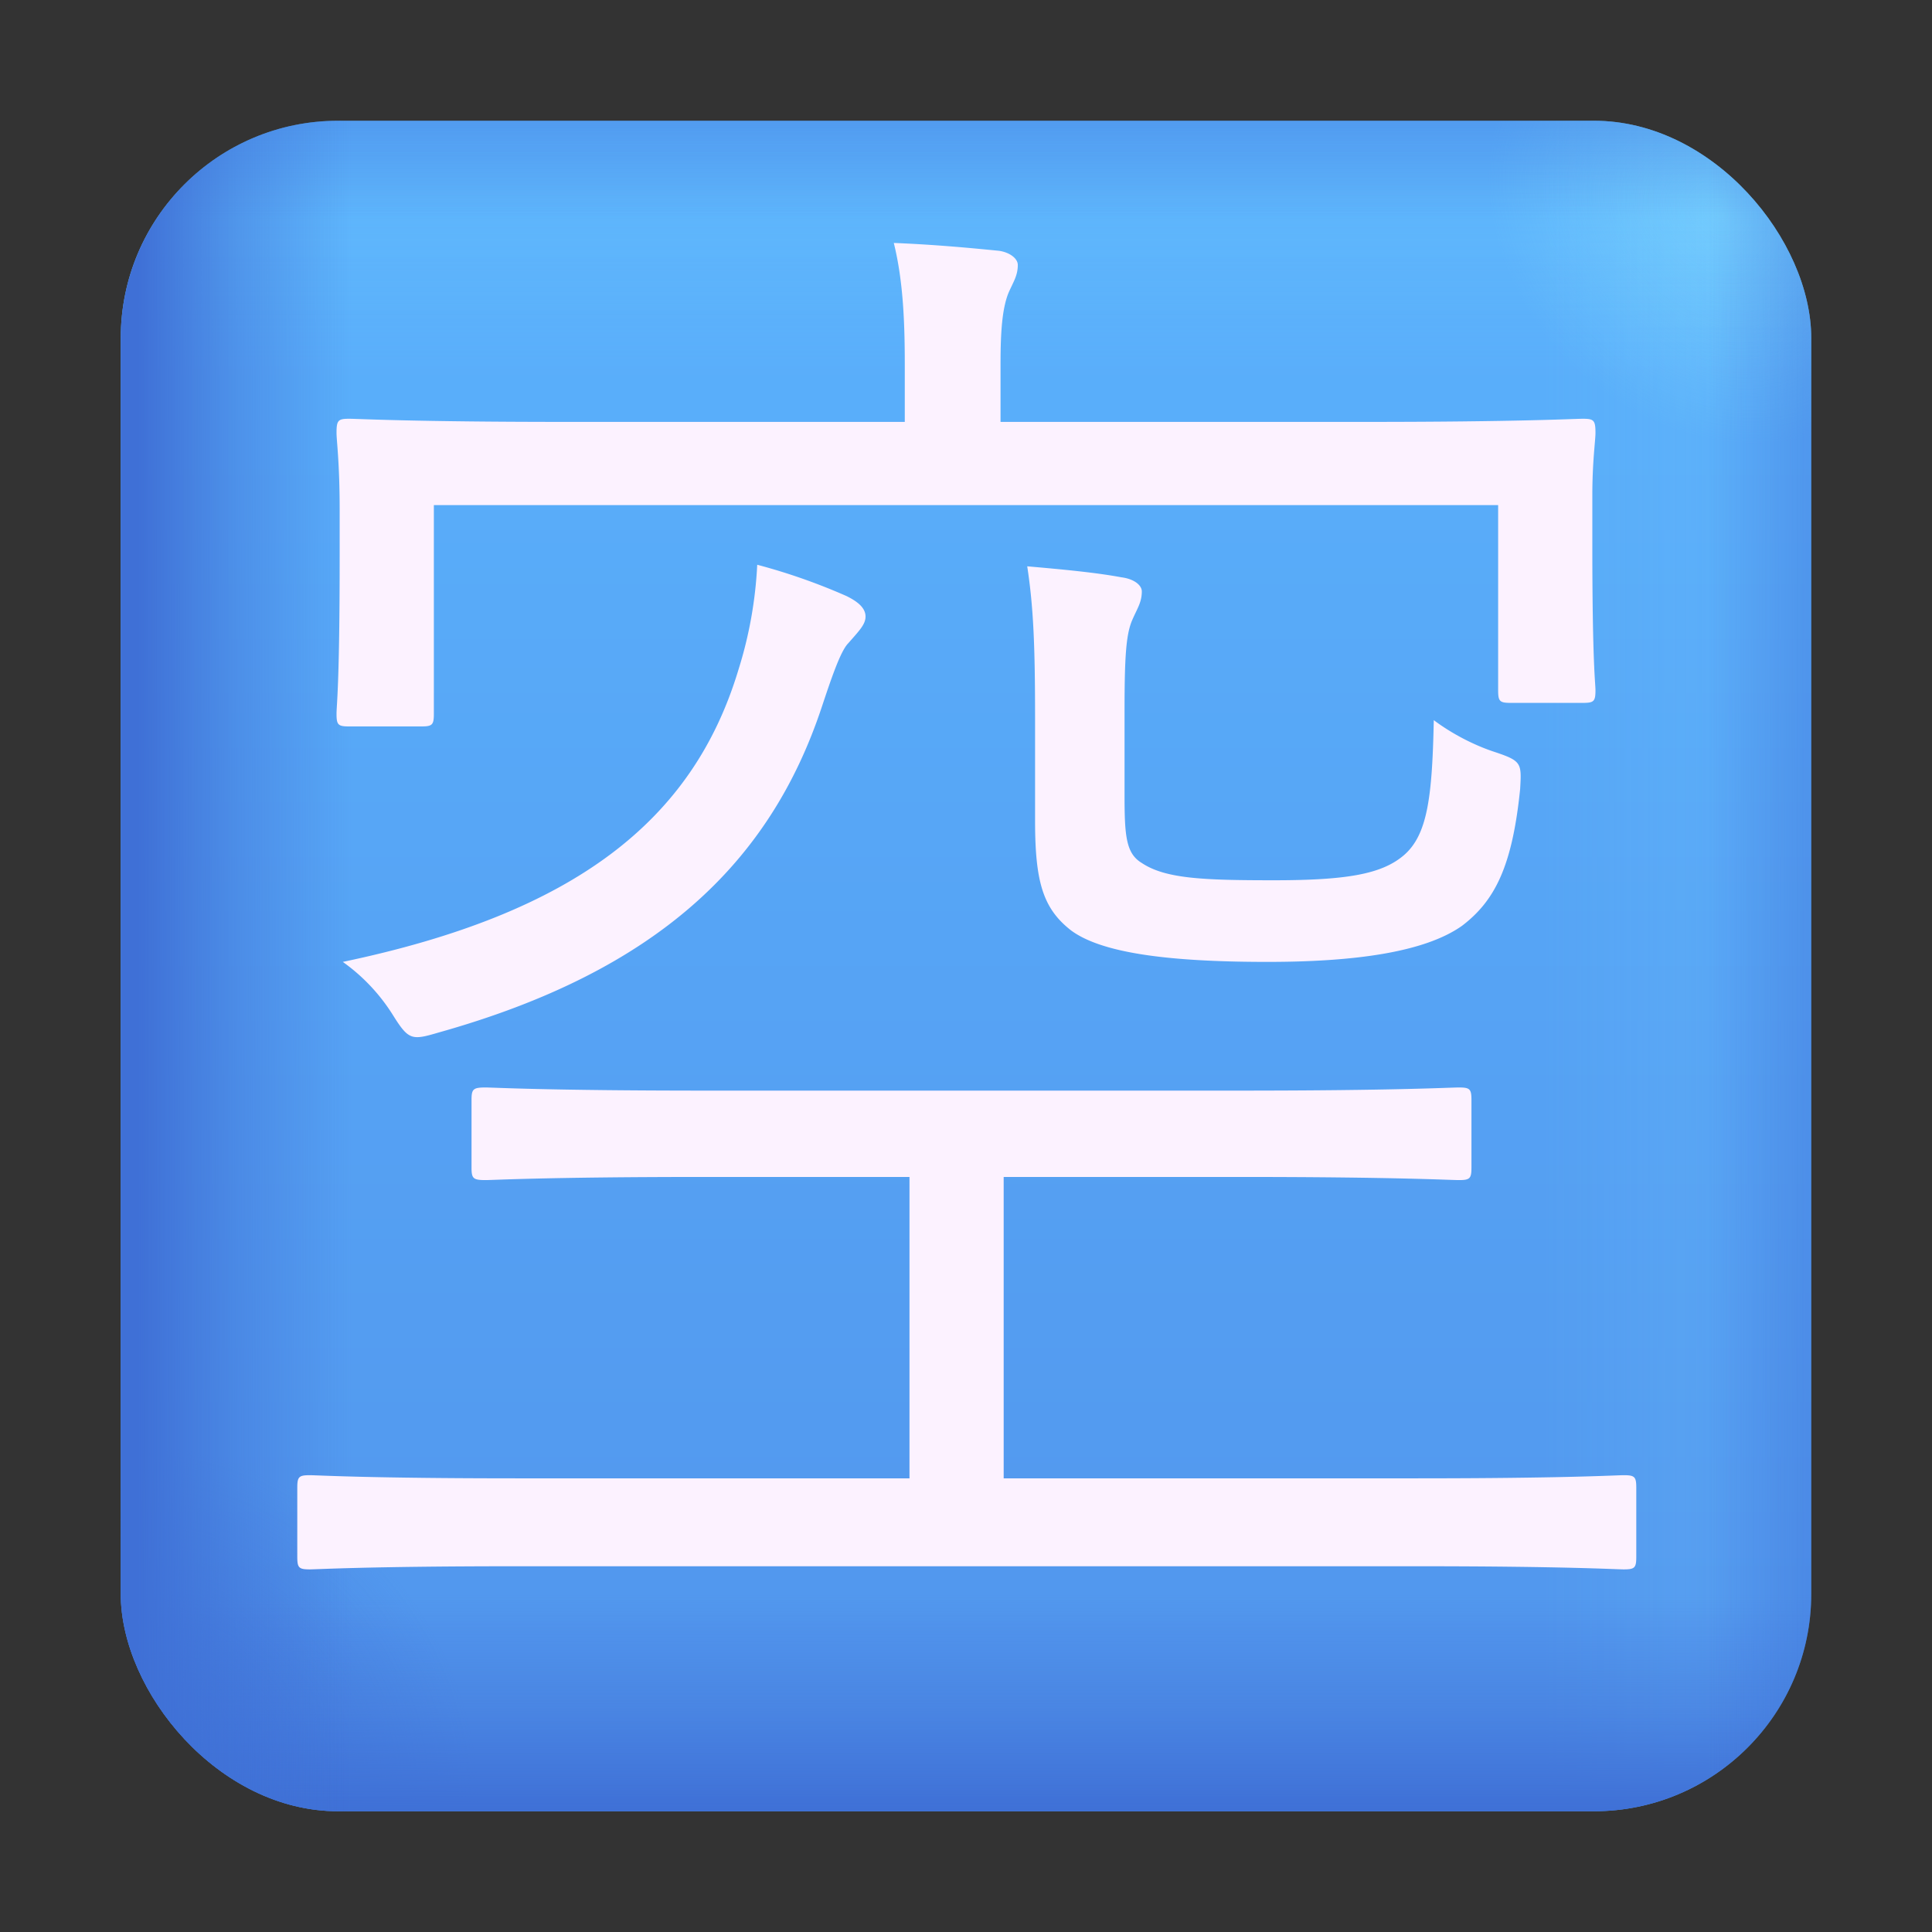
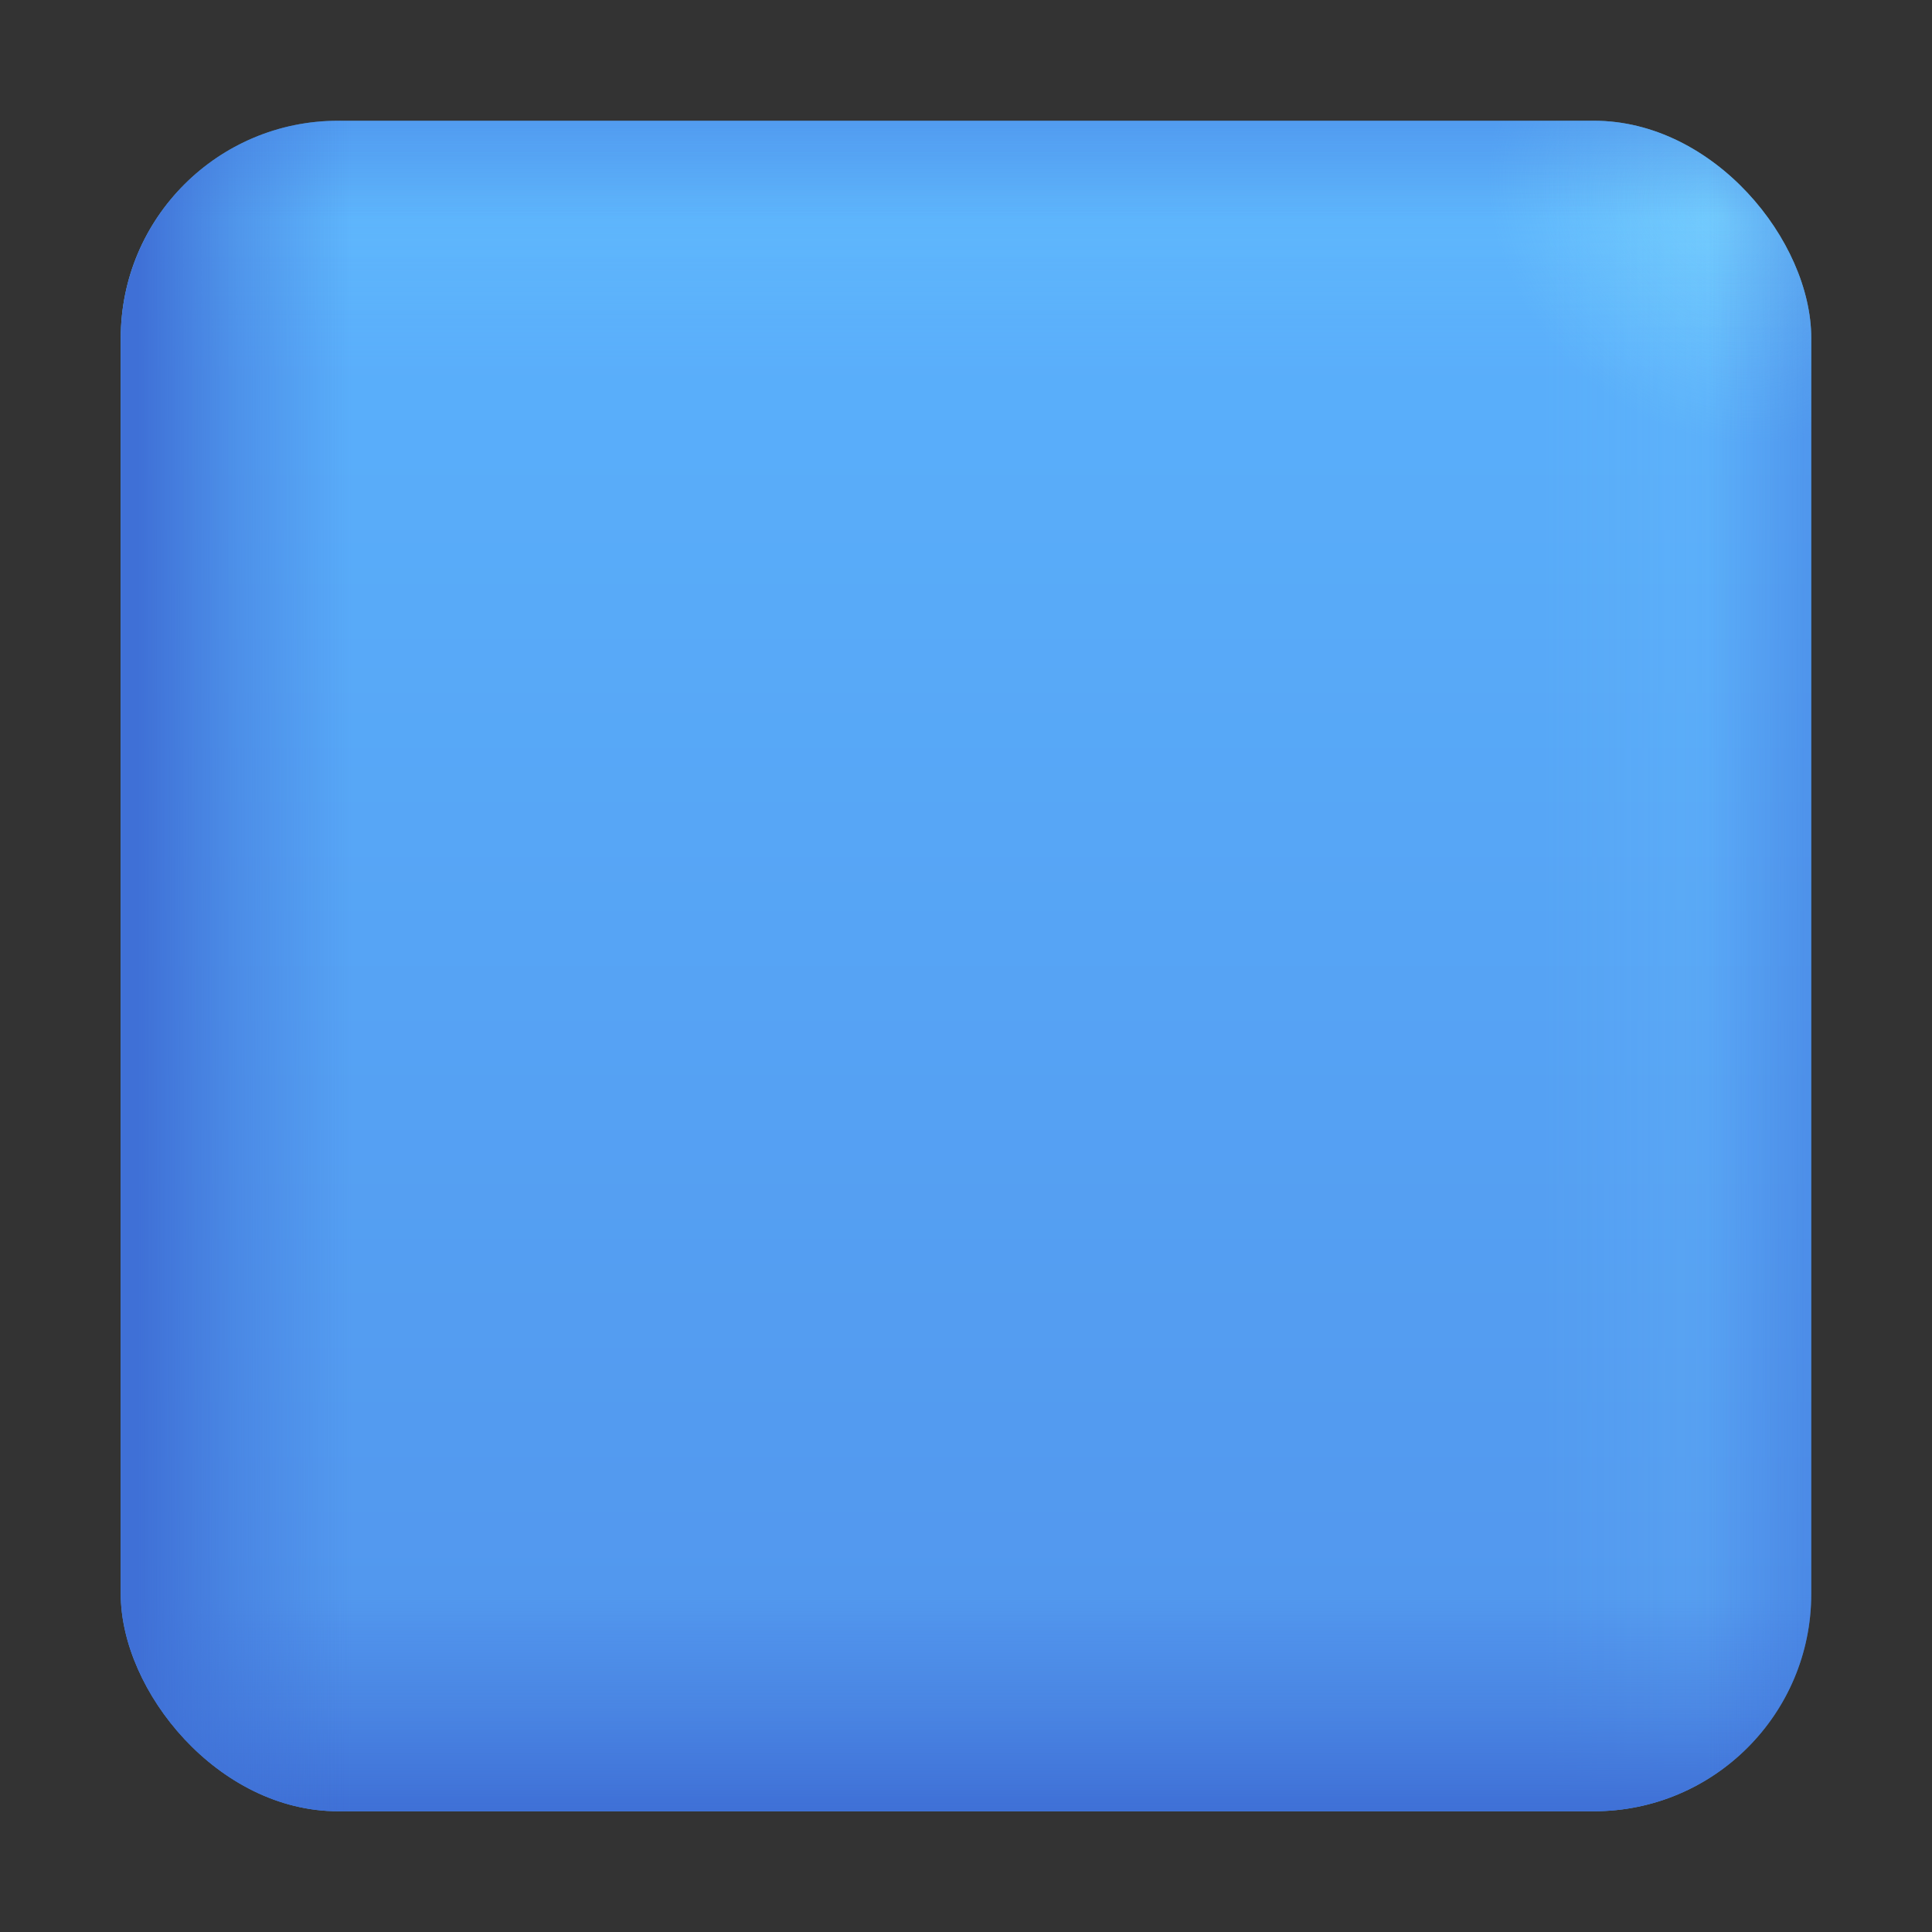
<svg xmlns="http://www.w3.org/2000/svg" fill="none" viewBox="0 0 32 32">
  <rect x="0" y="0" width="32" height="32" fill="#333333" stroke="none" />
  <g clip-path="url(#svg-337be35c-ec37-49eb-9075-6b551ea2f914-a)">
    <rect width="28" height="28" x="2" y="2" fill="url(#svg-38e34ec9-5a9b-45dd-92ef-864dcbf78f2d-b)" rx="3.6" />
    <rect width="28" height="28" x="2" y="2" fill="url(#svg-a46c77a3-6bd6-4171-be03-f16b3ee534c1-c)" rx="3.6" />
-     <rect width="28" height="28" x="2" y="2" fill="url(#svg-83e5b122-89eb-4992-8c7c-84c2ee983f84-d)" rx="3.6" />
    <rect width="28" height="28" x="2" y="2" fill="url(#svg-f169d071-f84a-4cfb-9be6-8cb79f61776a-e)" rx="3.6" />
    <rect width="28" height="28" x="2" y="2" fill="url(#svg-f53f49b9-78c6-4d75-a028-91cd26cc3c99-f)" rx="3.6" />
    <rect width="28" height="28" x="2" y="2" fill="url(#svg-bf3dc9cb-d0d5-4e67-a5bc-664efef6a8c2-g)" rx="3.6" />
    <rect width="28" height="28" x="2" y="2" fill="url(#svg-64440897-b279-414d-920c-241aa2ea5ceb-h)" rx="3.6" />
-     <path fill="#FCF2FF" d="M27.102 24.642v1.144c0 .182-.026.208-.208.208-.13 0-.962-.052-3.432-.052H8.564c-2.47 0-3.302.052-3.432.052-.182 0-.208-.026-.208-.208v-1.144c0-.182.026-.208.208-.208.13 0 .962.052 3.432.052h6.5v-4.992h-3.38c-2.626 0-3.51.052-3.64.052-.208 0-.234-.026-.234-.208V18.22c0-.182.026-.208.234-.208.13 0 1.014.052 3.64.052h8.84c2.6 0 3.484-.052 3.64-.052.182 0 .208.026.208.208v1.118c0 .182-.026.208-.208.208-.156 0-1.04-.052-3.64-.052h-3.9v4.992h6.838c2.47 0 3.302-.052 3.432-.052.182 0 .208.026.208.208M26.374 8.21v.806c0 2.002.052 2.288.052 2.418 0 .182-.026.208-.208.208h-1.196c-.182 0-.208-.026-.208-.208V8.366H7.186v3.458c0 .182-.026.208-.208.208H5.782c-.182 0-.208-.026-.208-.208 0-.156.052-.468.052-2.6v-.78c0-.78-.052-1.144-.052-1.274 0-.208.026-.234.208-.234.156 0 1.04.052 3.614.052h5.59v-.962c0-.676-.026-1.378-.182-2.002.65.026 1.222.078 1.742.13.182.026.312.13.312.234 0 .182-.078.286-.156.468-.104.26-.13.65-.13 1.17v.962h6.032c2.574 0 3.458-.052 3.614-.052.182 0 .208.026.208.234 0 .13-.052.468-.052 1.04m-7.748 3.562v1.404c0 .676.026.962.286 1.118.39.26 1.014.286 2.184.286 1.222 0 1.794-.104 2.158-.416.39-.338.468-.962.494-2.236.312.234.676.416.988.52.468.156.468.182.442.624-.13 1.274-.416 1.846-.962 2.262-.624.442-1.794.598-3.224.598-1.69 0-2.756-.156-3.25-.52-.468-.364-.598-.806-.598-1.82v-1.69c0-1.196-.026-1.846-.13-2.522.598.052 1.144.104 1.56.182.208.026.338.13.338.234 0 .182-.078.286-.156.468-.104.234-.13.598-.13 1.508m-4.29-1.56c0 .13-.104.234-.286.442-.13.13-.286.598-.442 1.066-.858 2.574-2.73 4.368-6.344 5.382-.442.13-.494.13-.754-.286a3.1 3.1 0 0 0-.832-.884c3.848-.806 5.798-2.34 6.552-4.836a6.9 6.9 0 0 0 .312-1.742 10 10 0 0 1 1.482.52c.156.078.312.182.312.338" />
  </g>
  <defs>
    <linearGradient id="svg-38e34ec9-5a9b-45dd-92ef-864dcbf78f2d-b" x1="16" x2="16" y1="2" y2="30" gradientUnits="userSpaceOnUse">
      <stop stop-color="#5BB3FD" />
      <stop offset="1" stop-color="#5194EC" />
    </linearGradient>
    <linearGradient id="svg-f169d071-f84a-4cfb-9be6-8cb79f61776a-e" x1="30" x2="25.5" y1="16" y2="16" gradientUnits="userSpaceOnUse">
      <stop stop-color="#7AD3FE" stop-opacity="0" />
      <stop offset=".479" stop-color="#7AD3FE" stop-opacity=".1" />
      <stop offset="1" stop-color="#7AD3FE" stop-opacity="0" />
    </linearGradient>
    <linearGradient id="svg-f53f49b9-78c6-4d75-a028-91cd26cc3c99-f" x1="16" x2="16" y1="2" y2="6" gradientUnits="userSpaceOnUse">
      <stop stop-color="#7AD3FE" stop-opacity="0" />
      <stop offset=".479" stop-color="#7AD3FE" stop-opacity=".13" />
      <stop offset="1" stop-color="#7AD3FE" stop-opacity="0" />
    </linearGradient>
    <linearGradient id="svg-bf3dc9cb-d0d5-4e67-a5bc-664efef6a8c2-g" x1="16" x2="16" y1="2" y2="30" gradientUnits="userSpaceOnUse">
      <stop stop-color="#3F70D6" stop-opacity=".35" />
      <stop offset=".058" stop-color="#3F70D6" stop-opacity="0" />
      <stop offset=".872" stop-color="#3F70D6" stop-opacity="0" />
      <stop offset=".939" stop-color="#3F70D6" stop-opacity=".439" />
      <stop offset="1" stop-color="#3F70D6" />
    </linearGradient>
    <linearGradient id="svg-64440897-b279-414d-920c-241aa2ea5ceb-h" x1="29.901" x2="2.278" y1="15.749" y2="15.749" gradientUnits="userSpaceOnUse">
      <stop stop-color="#3F70D6" stop-opacity=".35" />
      <stop offset=".058" stop-color="#3F70D6" stop-opacity="0" />
      <stop offset=".872" stop-color="#3F70D6" stop-opacity="0" />
      <stop offset=".939" stop-color="#3F70D6" stop-opacity=".439" />
      <stop offset="1" stop-color="#3F70D6" />
    </linearGradient>
    <radialGradient id="svg-a46c77a3-6bd6-4171-be03-f16b3ee534c1-c" cx="0" cy="0" r="1" gradientTransform="matrix(-2.5 2.5 -2.92 -2.92 28.5 3.5)" gradientUnits="userSpaceOnUse">
      <stop stop-color="#7AD3FE" stop-opacity=".7" />
      <stop offset="1" stop-color="#7AD3FE" stop-opacity="0" />
    </radialGradient>
    <radialGradient id="svg-83e5b122-89eb-4992-8c7c-84c2ee983f84-d" cx="0" cy="0" r="1" gradientTransform="matrix(3.5 -3 3.504 4.088 3 29)" gradientUnits="userSpaceOnUse">
      <stop stop-color="#3F70D6" stop-opacity=".7" />
      <stop offset="1" stop-color="#3F70D6" stop-opacity="0" />
    </radialGradient>
    <clipPath id="svg-337be35c-ec37-49eb-9075-6b551ea2f914-a">
      <path fill="#fff" d="M0 0h32v32H0z" />
    </clipPath>
  </defs>
</svg>